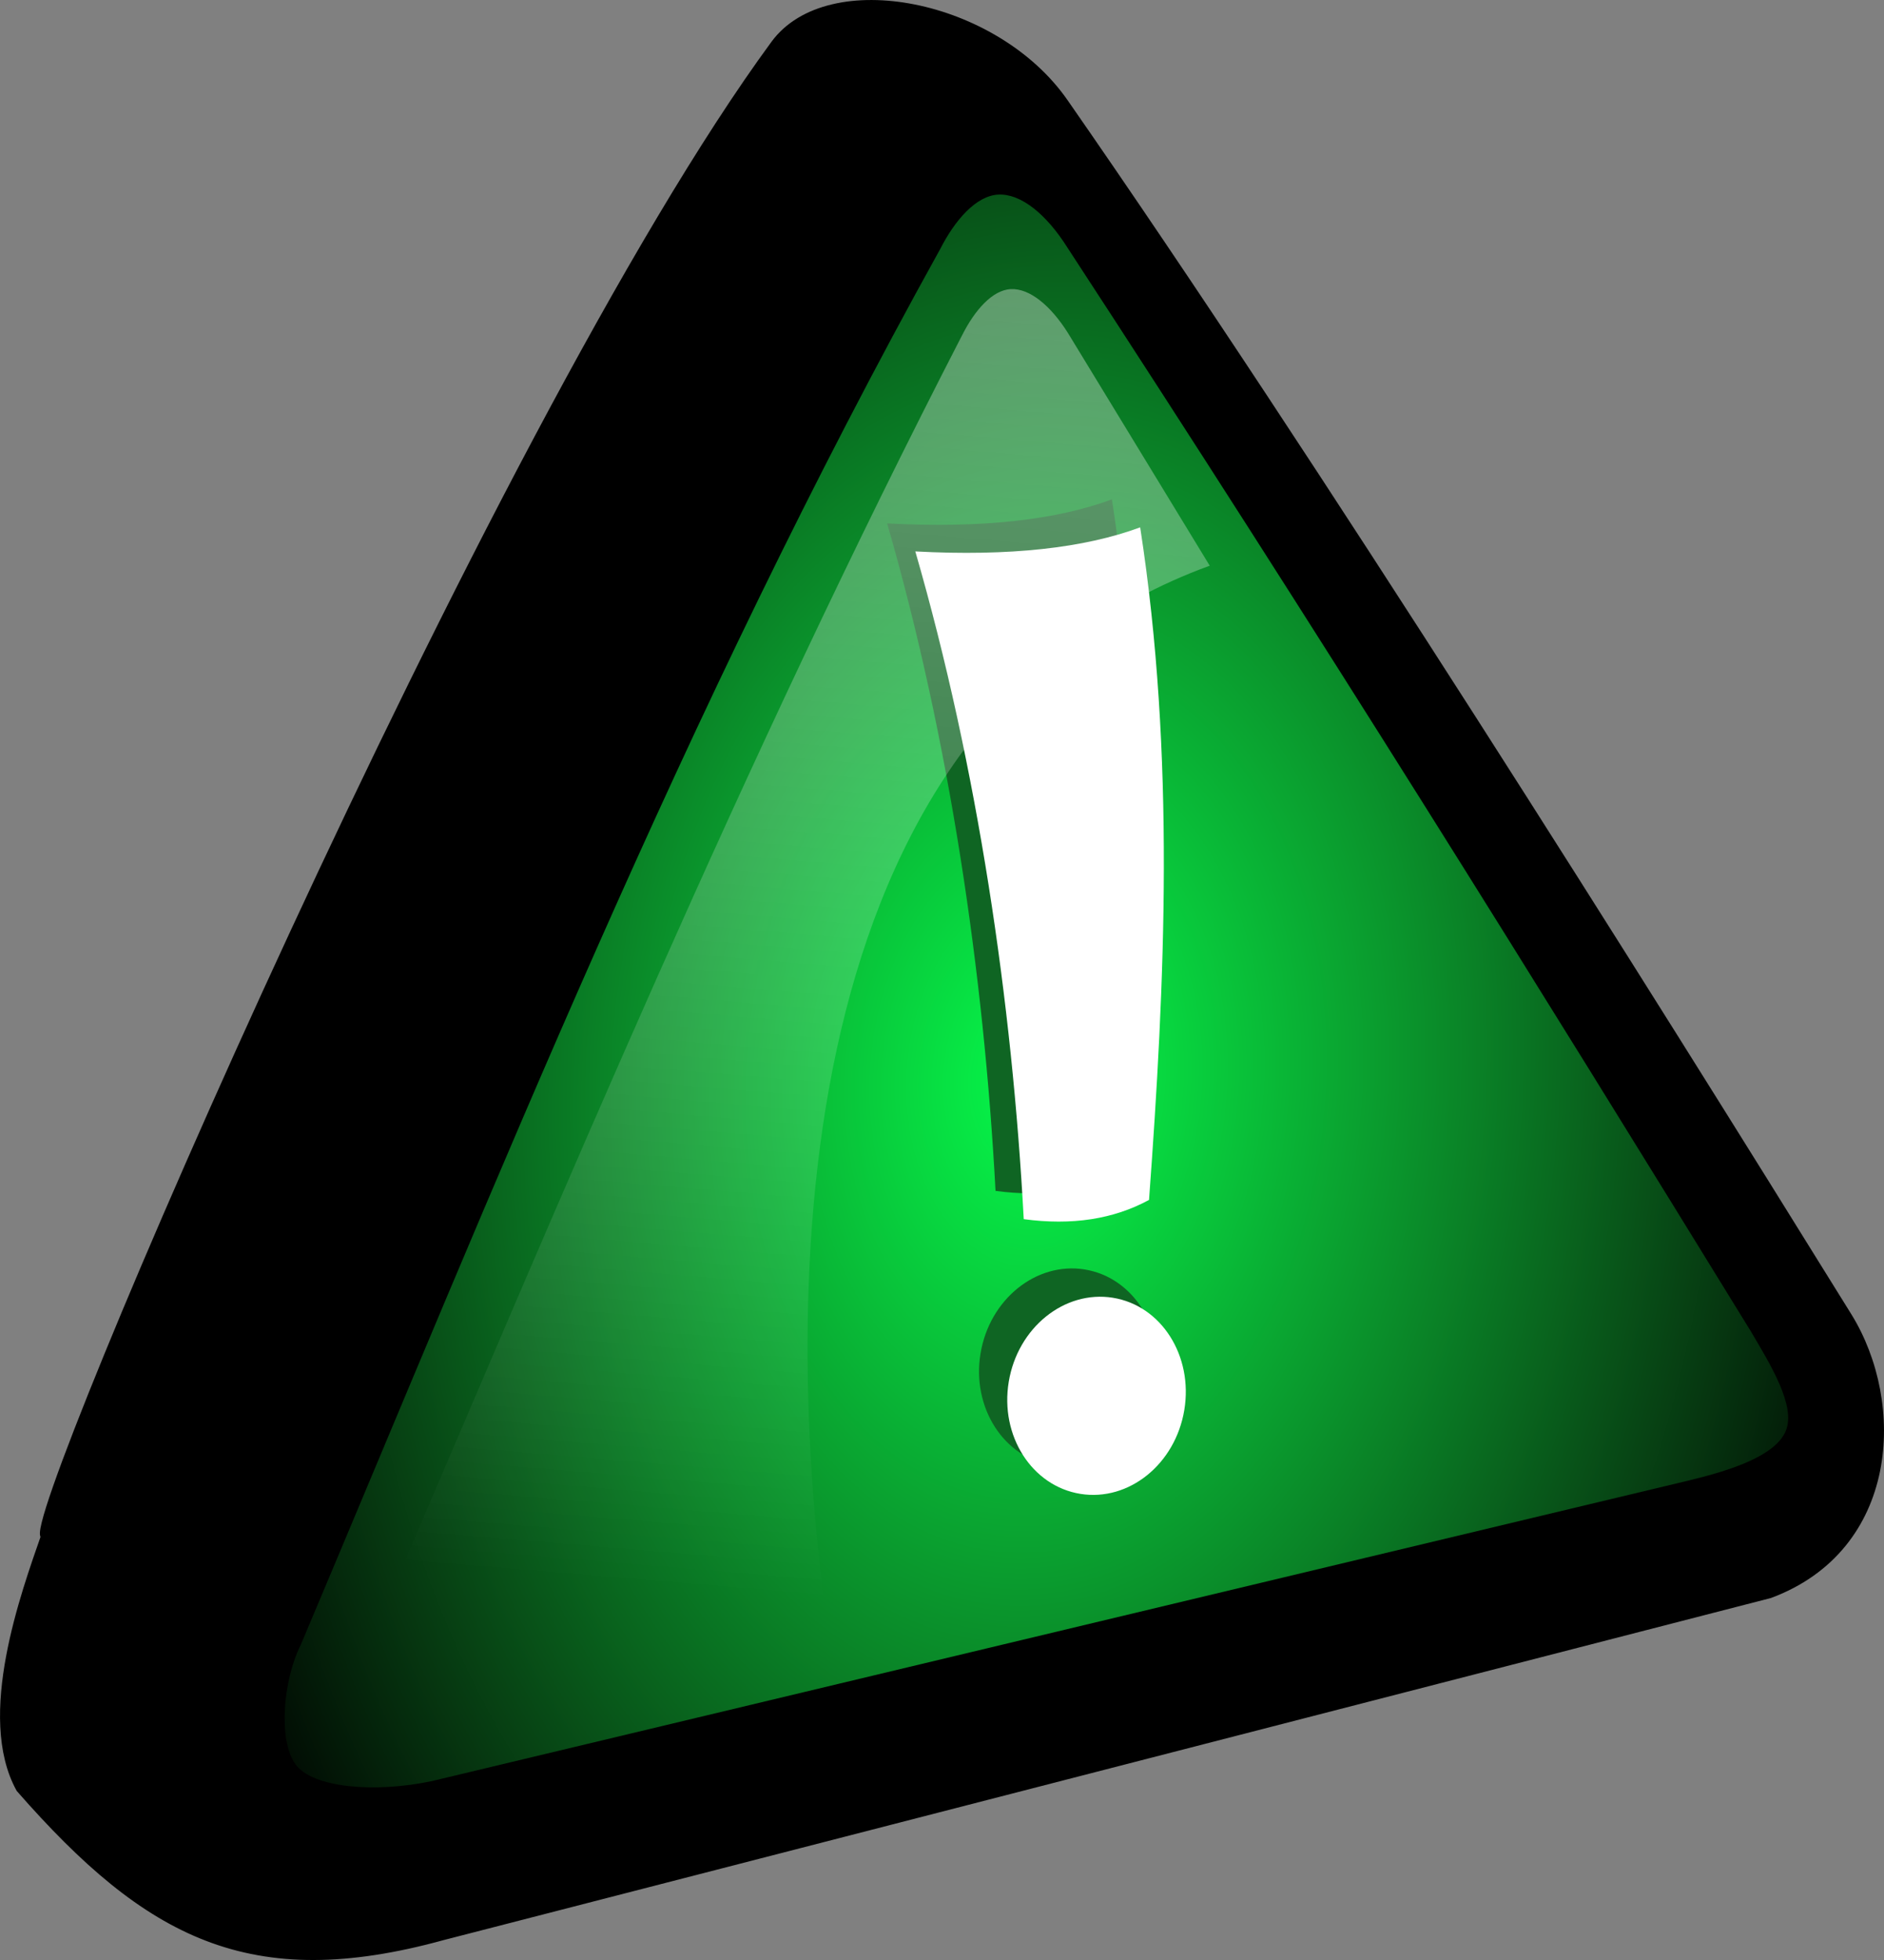
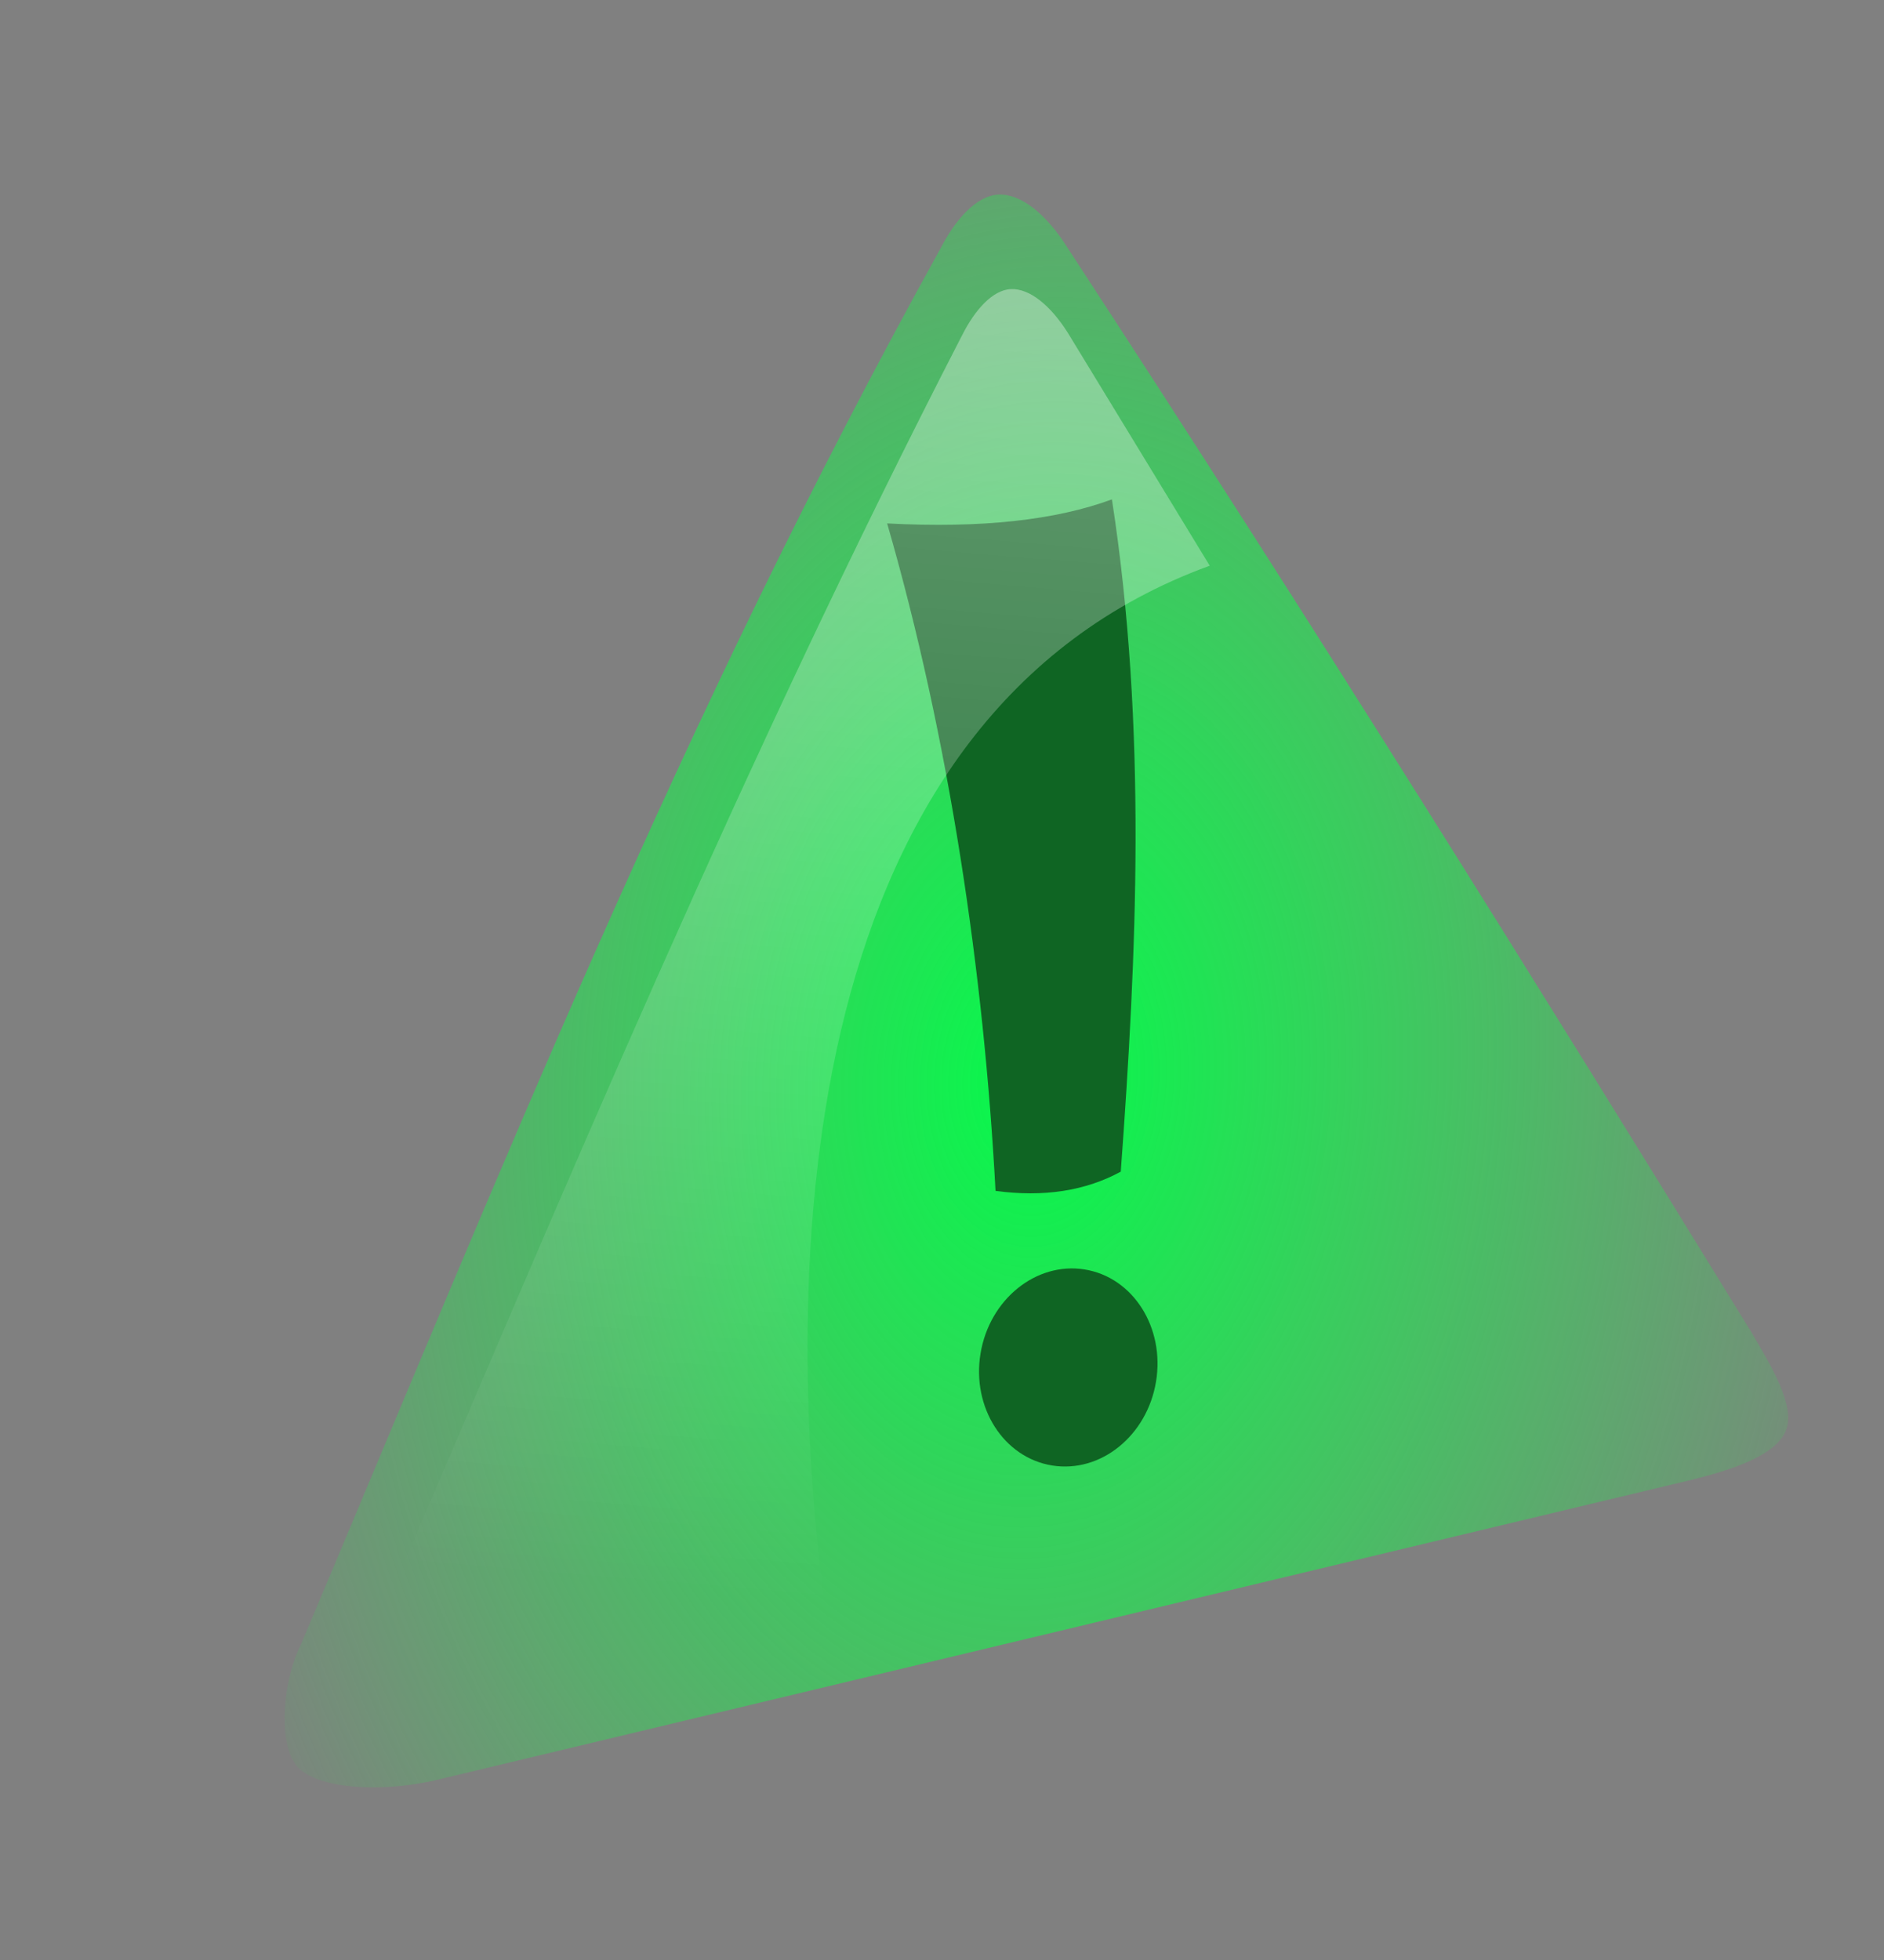
<svg xmlns="http://www.w3.org/2000/svg" xmlns:xlink="http://www.w3.org/1999/xlink" id="svg2" height="141.225" width="135.793" version="1.0">
  <rect width="100%" height="100%" fill="#808080" stroke="none" />
  <defs id="defs5">
    <linearGradient id="linearGradient2028">
      <stop style="stop-color:#05fa4a;stop-opacity:1;" offset="0" id="stop2030" />
      <stop style="stop-color:#21fa4a;stop-opacity:0;" offset="1" id="stop2032" />
    </linearGradient>
    <linearGradient id="linearGradient3195">
      <stop style="stop-color:#ffffff;stop-opacity:0.374" offset="0" id="stop3197" />
      <stop style="stop-color:#ffffff;stop-opacity:0" offset="1" id="stop3199" />
    </linearGradient>
    <linearGradient y2="593.933" x2="324.758" y1="230.748" x1="355.053" gradientTransform="matrix(0.275,0,0,0.275,534.928,-0.751)" gradientUnits="userSpaceOnUse" id="linearGradient2017" xlink:href="#linearGradient3195" />
    <radialGradient r="109.161" fy="191.795" fx="191.852" cy="191.795" cx="191.852" gradientTransform="matrix(-0.053,0.873,-0.601,-0.037,768.205,-35.24)" gradientUnits="userSpaceOnUse" id="radialGradient2274" xlink:href="#linearGradient2028" />
  </defs>
  <g transform="translate(-568.093,-47.434)" id="g2044">
-     <path id="path1996" style="fill:#000000;fill-opacity:1;fill-rule:evenodd;stroke:#000000;stroke-width:0.551;stroke-linecap:butt;stroke-linejoin:miter;stroke-miterlimit:4;stroke-dasharray:none;stroke-opacity:1" d="m 644.808,54.802 c -4.997,-7.182 -16.994,-9.496 -20.885,-4.197 -20.419,27.807 -54.532,107.302 -52.601,107.516 -1.438,4.147 -4.675,12.97 -1.798,18.196 9.257,10.567 16.66,14.437 30.464,10.644 l 95.666,-24.648 c 9.044,-3.367 9.544,-13.744 5.64,-20.043 C 686.436,118.295 662.86,80.746 644.808,54.802 Z" />
    <path id="path1998" style="fill:url(#radialGradient2274);fill-opacity:1;fill-rule:evenodd;stroke:none;stroke-width:0.801;stroke-linecap:butt;stroke-linejoin:miter;stroke-miterlimit:4;stroke-dasharray:none;stroke-opacity:1" d="m 635.842,65.408 c -18.587,33.512 -31.911,67.024 -46.069,100.536 -1.296,2.593 -1.627,6.882 -0.392,8.604 1.234,1.722 5.751,2.085 9.834,1.221 l 90.581,-21.656 c 3.1,-0.747 6.262,-1.785 7.011,-3.576 0.749,-1.792 -1.106,-4.782 -2.517,-7.173 -15.366,-24.976 -31.148,-50.37 -49.263,-78.095 -1.522,-2.414 -3.356,-3.891 -4.971,-3.814 -1.614,0.076 -3.147,1.852 -4.212,3.954 z" />
    <g style="fill:#7b751a;fill-opacity:1" id="g2000" transform="matrix(0.498,0,0,0.498,538.256,24.397)">
      <path style="fill:#0f6523;fill-opacity:1;fill-rule:evenodd;stroke:none;stroke-width:1.106;stroke-linecap:butt;stroke-linejoin:miter;stroke-miterlimit:4;stroke-dasharray:none;stroke-opacity:1" d="m 220.844,118.511 c -8.096,2.991 -18.852,4.21 -32.531,3.479 9.036,31.26 14.016,65.312 15.687,96.573 6.976,0.941 13.01,1e-5 18.125,-2.781 2.306,-31.258 3.833,-64.174 -1.281,-97.271 z" id="path2002" />
      <path style="fill:#0f6523;fill-opacity:1;fill-rule:evenodd;stroke:none;stroke-width:1.106;stroke-linecap:butt;stroke-linejoin:miter;stroke-miterlimit:4;stroke-dasharray:none;stroke-opacity:1" d="m 216.893,229.929 c -7.017,-1.127 -13.772,4.327 -15.064,12.154 -1.297,7.826 3.351,15.085 10.368,16.212 7.017,1.127 13.739,-4.305 15.031,-12.132 1.297,-7.826 -3.319,-15.106 -10.335,-16.233 z" id="path2004" />
    </g>
-     <path style="fill:#ffffff;fill-opacity:1;fill-rule:evenodd;stroke:none;stroke-width:1.106;stroke-linecap:butt;stroke-linejoin:miter;stroke-miterlimit:4;stroke-dasharray:none;stroke-opacity:1" d="m 650.273,85.432 c -4.034,1.49 -9.392,2.097 -16.207,1.733 4.502,15.574 6.983,32.539 7.815,48.113 3.475,0.469 6.482,0 9.03,-1.386 1.149,-15.573 1.91,-31.972 -0.638,-48.46 z" id="path2006" />
-     <path style="fill:#ffffff;fill-opacity:1;fill-rule:evenodd;stroke:none;stroke-width:1.106;stroke-linecap:butt;stroke-linejoin:miter;stroke-miterlimit:4;stroke-dasharray:none;stroke-opacity:1" d="m 648.305,140.941 c -3.496,-0.561 -6.861,2.156 -7.505,6.055 -0.646,3.899 1.67,7.515 5.165,8.077 3.496,0.561 6.845,-2.145 7.489,-6.044 0.646,-3.899 -1.653,-7.526 -5.149,-8.087 z" id="path2008" />
+     <path style="fill:#ffffff;fill-opacity:1;fill-rule:evenodd;stroke:none;stroke-width:1.106;stroke-linecap:butt;stroke-linejoin:miter;stroke-miterlimit:4;stroke-dasharray:none;stroke-opacity:1" d="m 650.273,85.432 z" id="path2006" />
    <path id="path2010" style="fill:url(#linearGradient2017);fill-opacity:1;fill-rule:evenodd;stroke:none;stroke-width:0.663;stroke-linecap:butt;stroke-linejoin:miter;stroke-miterlimit:4;stroke-dasharray:none;stroke-opacity:1" d="m 637.467,71.534 c -15.893,30.836 -28.735,61.671 -41.955,92.507 -1.072,2.144 -2.744,5.564 -1.723,6.988 1.021,1.424 1.958,1.089 5.335,0.374 l 28.543,-7.185 c -3.593,-26.534 -1.933,-65.245 27.62,-76.023 L 645.062,71.419 c -1.259,-1.996 -2.775,-3.218 -4.111,-3.154 -1.334,0.063 -2.603,1.532 -3.483,3.27 z" />
  </g>
</svg>